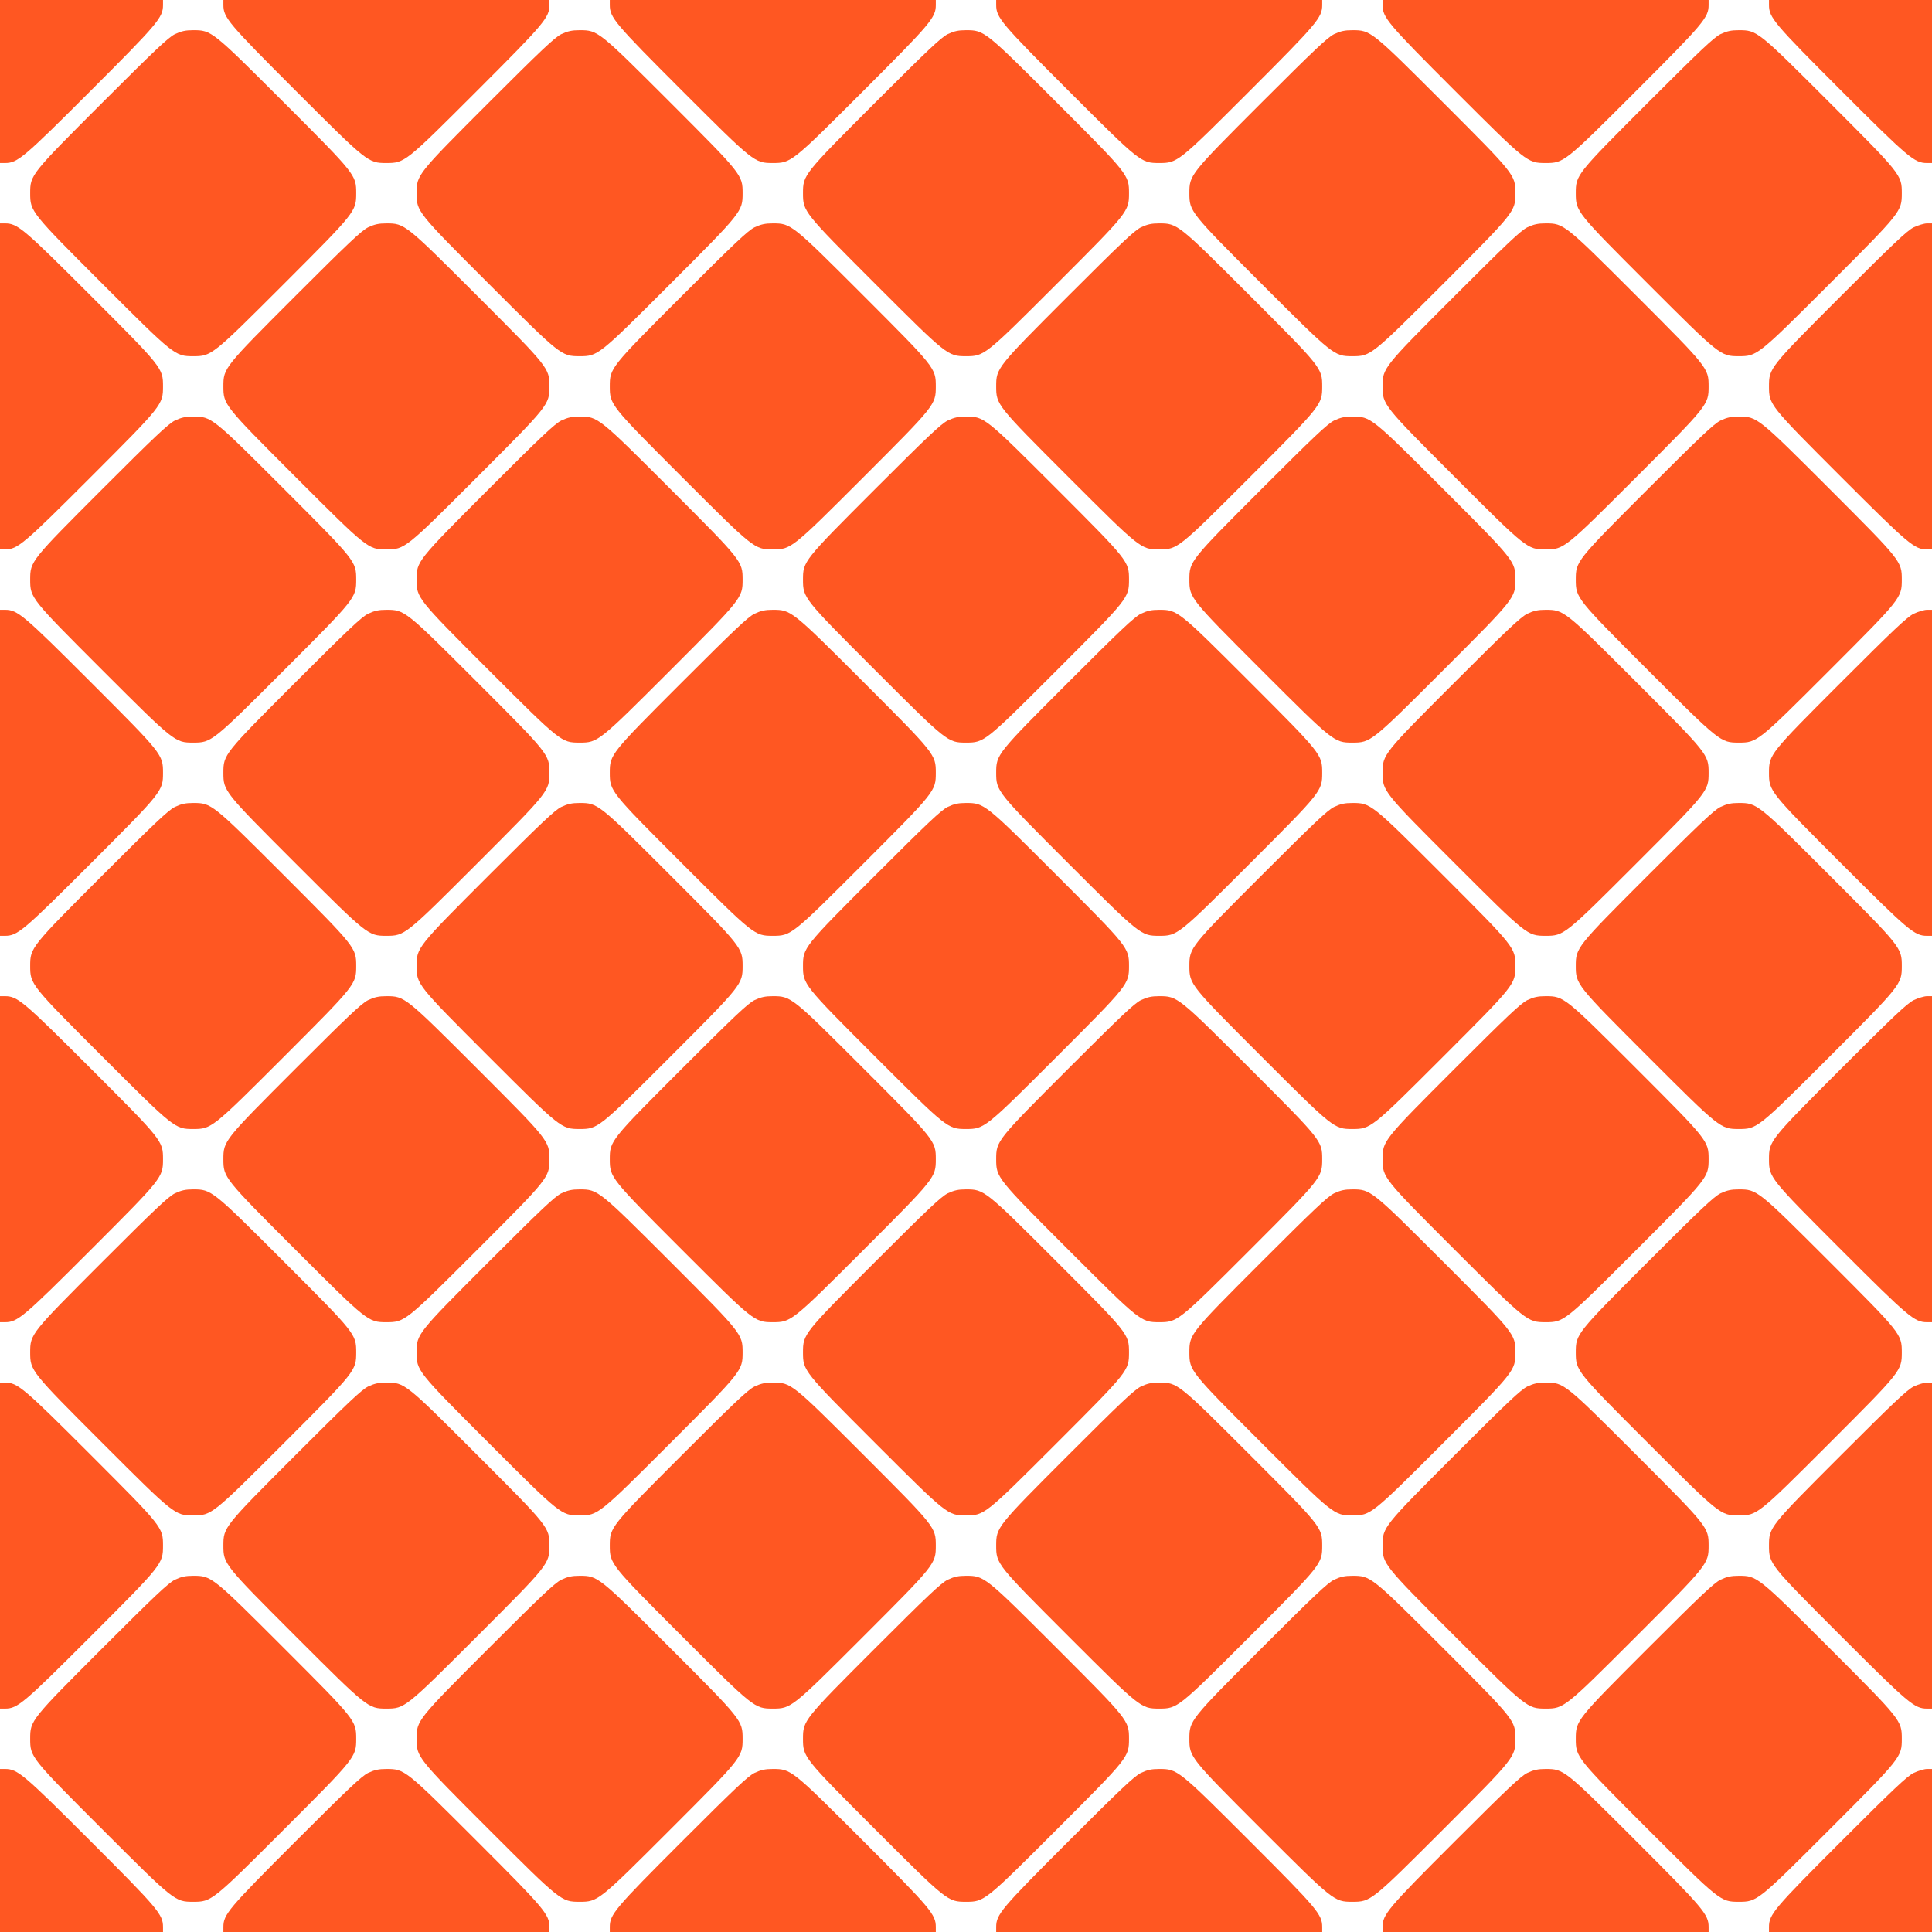
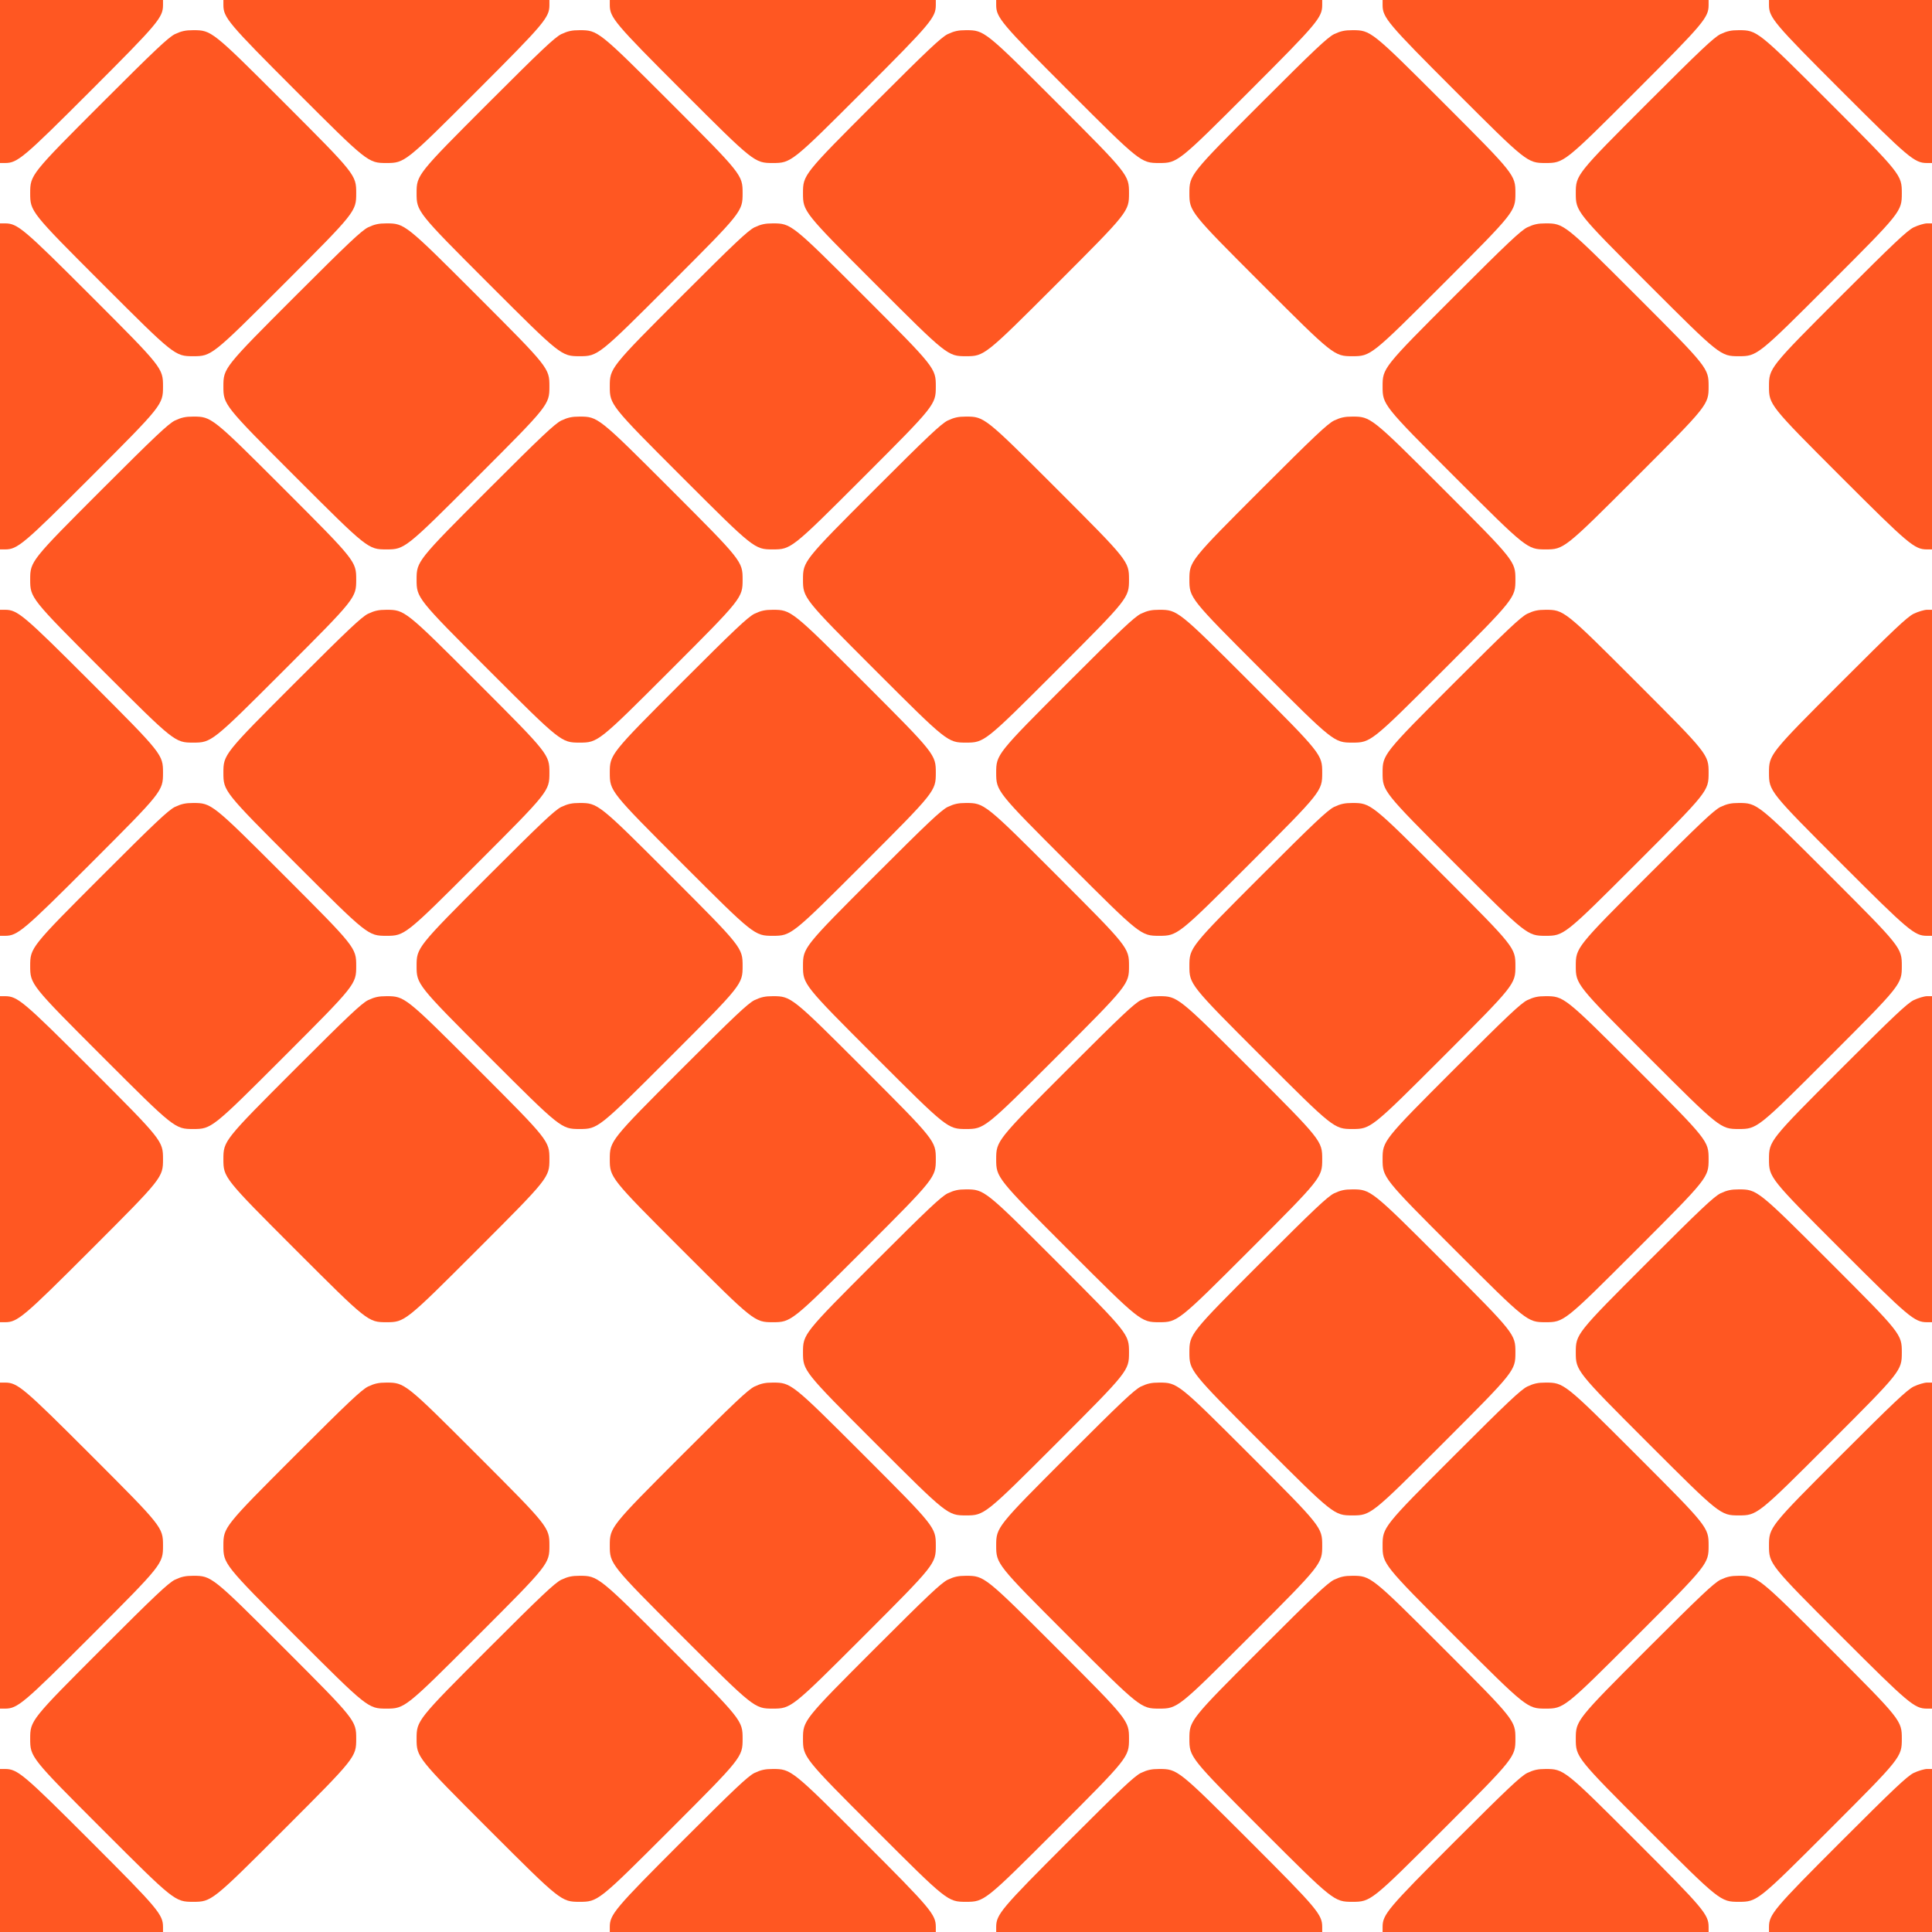
<svg xmlns="http://www.w3.org/2000/svg" version="1.0" width="1280pt" height="1280pt" viewBox="0 0 1280 1280" preserveAspectRatio="xMidYMid meet">
  <g transform="translate(0,1280) scale(0.1,-0.1)" fill="#ff5722" stroke="none">
    <path d="M0 12260 l0 -540 33 0 c83 0 121 32 568 479 447 447 479 485 479 568 l0 33 -540 0 -540 0 0 -540z" />
    <path d="M1480 12767 c0 -83 32 -121 479 -568 476 -476 480 -479 601 -479 121 0 125 3 601 479 447 447 479 485 479 568 l0 33 -1080 0 -1080 0 0 -33z" />
    <path d="M4040 12767 c0 -83 32 -121 479 -568 476 -476 480 -479 601 -479 121 0 125 3 601 479 447 447 479 485 479 568 l0 33 -1080 0 -1080 0 0 -33z" />
    <path d="M6600 12767 c0 -83 32 -121 479 -568 476 -476 480 -479 601 -479 121 0 125 3 601 479 447 447 479 485 479 568 l0 33 -1080 0 -1080 0 0 -33z" />
    <path d="M9160 12767 c0 -83 32 -121 479 -568 476 -476 480 -479 601 -479 121 0 125 3 601 479 447 447 479 485 479 568 l0 33 -1080 0 -1080 0 0 -33z" />
    <path d="M11720 12767 c0 -83 32 -121 479 -568 447 -447 485 -479 568 -479 l33 0 0 540 0 540 -540 0 -540 0 0 -33z" />
    <path d="M1159 12574 c-44 -22 -134 -107 -480 -453 -476 -476 -479 -480 -479 -601 0 -121 3 -125 479 -601 476 -476 480 -479 601 -479 121 0 125 3 601 479 476 476 479 480 479 601 0 121 -3 125 -479 601 -476 476 -480 479 -601 479 -51 0 -78 -6 -121 -26z" />
    <path d="M3719 12574 c-44 -22 -134 -107 -480 -453 -476 -476 -479 -480 -479 -601 0 -121 3 -125 479 -601 476 -476 480 -479 601 -479 121 0 125 3 601 479 476 476 479 480 479 601 0 121 -3 125 -479 601 -476 476 -480 479 -601 479 -51 0 -78 -6 -121 -26z" />
    <path d="M6279 12574 c-44 -22 -134 -107 -480 -453 -476 -476 -479 -480 -479 -601 0 -121 3 -125 479 -601 476 -476 480 -479 601 -479 121 0 125 3 601 479 476 476 479 480 479 601 0 121 -3 125 -479 601 -476 476 -480 479 -601 479 -51 0 -78 -6 -121 -26z" />
    <path d="M8839 12574 c-44 -22 -134 -107 -480 -453 -476 -476 -479 -480 -479 -601 0 -121 3 -125 479 -601 476 -476 480 -479 601 -479 121 0 125 3 601 479 476 476 479 480 479 601 0 121 -3 125 -479 601 -476 476 -480 479 -601 479 -51 0 -78 -6 -121 -26z" />
    <path d="M11399 12574 c-44 -22 -134 -107 -480 -453 -476 -476 -479 -480 -479 -601 0 -121 3 -125 479 -601 476 -476 480 -479 601 -479 121 0 125 3 601 479 476 476 479 480 479 601 0 121 -3 125 -479 601 -476 476 -480 479 -601 479 -51 0 -78 -6 -121 -26z" />
    <path d="M0 10240 l0 -1080 33 0 c83 0 121 32 568 479 476 476 479 480 479 601 0 121 -3 125 -479 601 -447 447 -485 479 -568 479 l-33 0 0 -1080z" />
    <path d="M2439 11294 c-44 -22 -134 -107 -480 -453 -476 -476 -479 -480 -479 -601 0 -121 3 -125 479 -601 476 -476 480 -479 601 -479 121 0 125 3 601 479 476 476 479 480 479 601 0 121 -3 125 -479 601 -476 476 -480 479 -601 479 -51 0 -78 -6 -121 -26z" />
    <path d="M4999 11294 c-44 -22 -134 -107 -480 -453 -476 -476 -479 -480 -479 -601 0 -121 3 -125 479 -601 476 -476 480 -479 601 -479 121 0 125 3 601 479 476 476 479 480 479 601 0 121 -3 125 -479 601 -476 476 -480 479 -601 479 -51 0 -78 -6 -121 -26z" />
-     <path d="M7559 11294 c-44 -22 -134 -107 -480 -453 -476 -476 -479 -480 -479 -601 0 -121 3 -125 479 -601 476 -476 480 -479 601 -479 121 0 125 3 601 479 476 476 479 480 479 601 0 121 -3 125 -479 601 -476 476 -480 479 -601 479 -51 0 -78 -6 -121 -26z" />
    <path d="M10119 11294 c-44 -22 -134 -107 -480 -453 -476 -476 -479 -480 -479 -601 0 -121 3 -125 479 -601 476 -476 480 -479 601 -479 121 0 125 3 601 479 476 476 479 480 479 601 0 121 -3 125 -479 601 -476 476 -480 479 -601 479 -51 0 -78 -6 -121 -26z" />
    <path d="M12679 11294 c-44 -22 -134 -107 -480 -453 -476 -476 -479 -480 -479 -601 0 -121 3 -125 479 -601 447 -447 485 -479 568 -479 l33 0 0 1080 0 1080 -33 0 c-18 0 -58 -12 -88 -26z" />
    <path d="M1159 10014 c-44 -22 -134 -107 -480 -453 -476 -476 -479 -480 -479 -601 0 -121 3 -125 479 -601 476 -476 480 -479 601 -479 121 0 125 3 601 479 476 476 479 480 479 601 0 121 -3 125 -479 601 -476 476 -480 479 -601 479 -51 0 -78 -6 -121 -26z" />
    <path d="M3719 10014 c-44 -22 -134 -107 -480 -453 -476 -476 -479 -480 -479 -601 0 -121 3 -125 479 -601 476 -476 480 -479 601 -479 121 0 125 3 601 479 476 476 479 480 479 601 0 121 -3 125 -479 601 -476 476 -480 479 -601 479 -51 0 -78 -6 -121 -26z" />
    <path d="M6279 10014 c-44 -22 -134 -107 -480 -453 -476 -476 -479 -480 -479 -601 0 -121 3 -125 479 -601 476 -476 480 -479 601 -479 121 0 125 3 601 479 476 476 479 480 479 601 0 121 -3 125 -479 601 -476 476 -480 479 -601 479 -51 0 -78 -6 -121 -26z" />
    <path d="M8839 10014 c-44 -22 -134 -107 -480 -453 -476 -476 -479 -480 -479 -601 0 -121 3 -125 479 -601 476 -476 480 -479 601 -479 121 0 125 3 601 479 476 476 479 480 479 601 0 121 -3 125 -479 601 -476 476 -480 479 -601 479 -51 0 -78 -6 -121 -26z" />
-     <path d="M11399 10014 c-44 -22 -134 -107 -480 -453 -476 -476 -479 -480 -479 -601 0 -121 3 -125 479 -601 476 -476 480 -479 601 -479 121 0 125 3 601 479 476 476 479 480 479 601 0 121 -3 125 -479 601 -476 476 -480 479 -601 479 -51 0 -78 -6 -121 -26z" />
    <path d="M0 7680 l0 -1080 33 0 c83 0 121 32 568 479 476 476 479 480 479 601 0 121 -3 125 -479 601 -447 447 -485 479 -568 479 l-33 0 0 -1080z" />
    <path d="M2439 8734 c-44 -22 -134 -107 -480 -453 -476 -476 -479 -480 -479 -601 0 -121 3 -125 479 -601 476 -476 480 -479 601 -479 121 0 125 3 601 479 476 476 479 480 479 601 0 121 -3 125 -479 601 -476 476 -480 479 -601 479 -51 0 -78 -6 -121 -26z" />
    <path d="M4999 8734 c-44 -22 -134 -107 -480 -453 -476 -476 -479 -480 -479 -601 0 -121 3 -125 479 -601 476 -476 480 -479 601 -479 121 0 125 3 601 479 476 476 479 480 479 601 0 121 -3 125 -479 601 -476 476 -480 479 -601 479 -51 0 -78 -6 -121 -26z" />
    <path d="M7559 8734 c-44 -22 -134 -107 -480 -453 -476 -476 -479 -480 -479 -601 0 -121 3 -125 479 -601 476 -476 480 -479 601 -479 121 0 125 3 601 479 476 476 479 480 479 601 0 121 -3 125 -479 601 -476 476 -480 479 -601 479 -51 0 -78 -6 -121 -26z" />
    <path d="M10119 8734 c-44 -22 -134 -107 -480 -453 -476 -476 -479 -480 -479 -601 0 -121 3 -125 479 -601 476 -476 480 -479 601 -479 121 0 125 3 601 479 476 476 479 480 479 601 0 121 -3 125 -479 601 -476 476 -480 479 -601 479 -51 0 -78 -6 -121 -26z" />
    <path d="M12679 8734 c-44 -22 -134 -107 -480 -453 -476 -476 -479 -480 -479 -601 0 -121 3 -125 479 -601 447 -447 485 -479 568 -479 l33 0 0 1080 0 1080 -33 0 c-18 0 -58 -12 -88 -26z" />
    <path d="M1159 7454 c-44 -22 -134 -107 -480 -453 -476 -476 -479 -480 -479 -601 0 -121 3 -125 479 -601 476 -476 480 -479 601 -479 121 0 125 3 601 479 476 476 479 480 479 601 0 121 -3 125 -479 601 -476 476 -480 479 -601 479 -51 0 -78 -6 -121 -26z" />
    <path d="M3719 7454 c-44 -22 -134 -107 -480 -453 -476 -476 -479 -480 -479 -601 0 -121 3 -125 479 -601 476 -476 480 -479 601 -479 121 0 125 3 601 479 476 476 479 480 479 601 0 121 -3 125 -479 601 -476 476 -480 479 -601 479 -51 0 -78 -6 -121 -26z" />
    <path d="M6279 7454 c-44 -22 -134 -107 -480 -453 -476 -476 -479 -480 -479 -601 0 -121 3 -125 479 -601 476 -476 480 -479 601 -479 121 0 125 3 601 479 476 476 479 480 479 601 0 121 -3 125 -479 601 -476 476 -480 479 -601 479 -51 0 -78 -6 -121 -26z" />
    <path d="M8839 7454 c-44 -22 -134 -107 -480 -453 -476 -476 -479 -480 -479 -601 0 -121 3 -125 479 -601 476 -476 480 -479 601 -479 121 0 125 3 601 479 476 476 479 480 479 601 0 121 -3 125 -479 601 -476 476 -480 479 -601 479 -51 0 -78 -6 -121 -26z" />
    <path d="M11399 7454 c-44 -22 -134 -107 -480 -453 -476 -476 -479 -480 -479 -601 0 -121 3 -125 479 -601 476 -476 480 -479 601 -479 121 0 125 3 601 479 476 476 479 480 479 601 0 121 -3 125 -479 601 -476 476 -480 479 -601 479 -51 0 -78 -6 -121 -26z" />
    <path d="M0 5120 l0 -1080 33 0 c83 0 121 32 568 479 476 476 479 480 479 601 0 121 -3 125 -479 601 -447 447 -485 479 -568 479 l-33 0 0 -1080z" />
    <path d="M2439 6174 c-44 -22 -134 -107 -480 -453 -476 -476 -479 -480 -479 -601 0 -121 3 -125 479 -601 476 -476 480 -479 601 -479 121 0 125 3 601 479 476 476 479 480 479 601 0 121 -3 125 -479 601 -476 476 -480 479 -601 479 -51 0 -78 -6 -121 -26z" />
    <path d="M4999 6174 c-44 -22 -134 -107 -480 -453 -476 -476 -479 -480 -479 -601 0 -121 3 -125 479 -601 476 -476 480 -479 601 -479 121 0 125 3 601 479 476 476 479 480 479 601 0 121 -3 125 -479 601 -476 476 -480 479 -601 479 -51 0 -78 -6 -121 -26z" />
    <path d="M7559 6174 c-44 -22 -134 -107 -480 -453 -476 -476 -479 -480 -479 -601 0 -121 3 -125 479 -601 476 -476 480 -479 601 -479 121 0 125 3 601 479 476 476 479 480 479 601 0 121 -3 125 -479 601 -476 476 -480 479 -601 479 -51 0 -78 -6 -121 -26z" />
    <path d="M10119 6174 c-44 -22 -134 -107 -480 -453 -476 -476 -479 -480 -479 -601 0 -121 3 -125 479 -601 476 -476 480 -479 601 -479 121 0 125 3 601 479 476 476 479 480 479 601 0 121 -3 125 -479 601 -476 476 -480 479 -601 479 -51 0 -78 -6 -121 -26z" />
    <path d="M12679 6174 c-44 -22 -134 -107 -480 -453 -476 -476 -479 -480 -479 -601 0 -121 3 -125 479 -601 447 -447 485 -479 568 -479 l33 0 0 1080 0 1080 -33 0 c-18 0 -58 -12 -88 -26z" />
-     <path d="M1159 4894 c-44 -22 -134 -107 -480 -453 -476 -476 -479 -480 -479 -601 0 -121 3 -125 479 -601 476 -476 480 -479 601 -479 121 0 125 3 601 479 476 476 479 480 479 601 0 121 -3 125 -479 601 -476 476 -480 479 -601 479 -51 0 -78 -6 -121 -26z" />
-     <path d="M3719 4894 c-44 -22 -134 -107 -480 -453 -476 -476 -479 -480 -479 -601 0 -121 3 -125 479 -601 476 -476 480 -479 601 -479 121 0 125 3 601 479 476 476 479 480 479 601 0 121 -3 125 -479 601 -476 476 -480 479 -601 479 -51 0 -78 -6 -121 -26z" />
    <path d="M6279 4894 c-44 -22 -134 -107 -480 -453 -476 -476 -479 -480 -479 -601 0 -121 3 -125 479 -601 476 -476 480 -479 601 -479 121 0 125 3 601 479 476 476 479 480 479 601 0 121 -3 125 -479 601 -476 476 -480 479 -601 479 -51 0 -78 -6 -121 -26z" />
    <path d="M8839 4894 c-44 -22 -134 -107 -480 -453 -476 -476 -479 -480 -479 -601 0 -121 3 -125 479 -601 476 -476 480 -479 601 -479 121 0 125 3 601 479 476 476 479 480 479 601 0 121 -3 125 -479 601 -476 476 -480 479 -601 479 -51 0 -78 -6 -121 -26z" />
    <path d="M11399 4894 c-44 -22 -134 -107 -480 -453 -476 -476 -479 -480 -479 -601 0 -121 3 -125 479 -601 476 -476 480 -479 601 -479 121 0 125 3 601 479 476 476 479 480 479 601 0 121 -3 125 -479 601 -476 476 -480 479 -601 479 -51 0 -78 -6 -121 -26z" />
    <path d="M0 2560 l0 -1080 33 0 c83 0 121 32 568 479 476 476 479 480 479 601 0 121 -3 125 -479 601 -447 447 -485 479 -568 479 l-33 0 0 -1080z" />
    <path d="M2439 3614 c-44 -22 -134 -107 -480 -453 -476 -476 -479 -480 -479 -601 0 -121 3 -125 479 -601 476 -476 480 -479 601 -479 121 0 125 3 601 479 476 476 479 480 479 601 0 121 -3 125 -479 601 -476 476 -480 479 -601 479 -51 0 -78 -6 -121 -26z" />
    <path d="M4999 3614 c-44 -22 -134 -107 -480 -453 -476 -476 -479 -480 -479 -601 0 -121 3 -125 479 -601 476 -476 480 -479 601 -479 121 0 125 3 601 479 476 476 479 480 479 601 0 121 -3 125 -479 601 -476 476 -480 479 -601 479 -51 0 -78 -6 -121 -26z" />
    <path d="M7559 3614 c-44 -22 -134 -107 -480 -453 -476 -476 -479 -480 -479 -601 0 -121 3 -125 479 -601 476 -476 480 -479 601 -479 121 0 125 3 601 479 476 476 479 480 479 601 0 121 -3 125 -479 601 -476 476 -480 479 -601 479 -51 0 -78 -6 -121 -26z" />
    <path d="M10119 3614 c-44 -22 -134 -107 -480 -453 -476 -476 -479 -480 -479 -601 0 -121 3 -125 479 -601 476 -476 480 -479 601 -479 121 0 125 3 601 479 476 476 479 480 479 601 0 121 -3 125 -479 601 -476 476 -480 479 -601 479 -51 0 -78 -6 -121 -26z" />
    <path d="M12679 3614 c-44 -22 -134 -107 -480 -453 -476 -476 -479 -480 -479 -601 0 -121 3 -125 479 -601 447 -447 485 -479 568 -479 l33 0 0 1080 0 1080 -33 0 c-18 0 -58 -12 -88 -26z" />
    <path d="M1159 2334 c-44 -22 -134 -107 -480 -453 -476 -476 -479 -480 -479 -601 0 -121 3 -125 479 -601 476 -476 480 -479 601 -479 121 0 125 3 601 479 476 476 479 480 479 601 0 121 -3 125 -479 601 -476 476 -480 479 -601 479 -51 0 -78 -6 -121 -26z" />
    <path d="M3719 2334 c-44 -22 -134 -107 -480 -453 -476 -476 -479 -480 -479 -601 0 -121 3 -125 479 -601 476 -476 480 -479 601 -479 121 0 125 3 601 479 476 476 479 480 479 601 0 121 -3 125 -479 601 -476 476 -480 479 -601 479 -51 0 -78 -6 -121 -26z" />
    <path d="M6279 2334 c-44 -22 -134 -107 -480 -453 -476 -476 -479 -480 -479 -601 0 -121 3 -125 479 -601 476 -476 480 -479 601 -479 121 0 125 3 601 479 476 476 479 480 479 601 0 121 -3 125 -479 601 -476 476 -480 479 -601 479 -51 0 -78 -6 -121 -26z" />
    <path d="M8839 2334 c-44 -22 -134 -107 -480 -453 -476 -476 -479 -480 -479 -601 0 -121 3 -125 479 -601 476 -476 480 -479 601 -479 121 0 125 3 601 479 476 476 479 480 479 601 0 121 -3 125 -479 601 -476 476 -480 479 -601 479 -51 0 -78 -6 -121 -26z" />
    <path d="M11399 2334 c-44 -22 -134 -107 -480 -453 -476 -476 -479 -480 -479 -601 0 -121 3 -125 479 -601 476 -476 480 -479 601 -479 121 0 125 3 601 479 476 476 479 480 479 601 0 121 -3 125 -479 601 -476 476 -480 479 -601 479 -51 0 -78 -6 -121 -26z" />
    <path d="M0 540 l0 -540 540 0 540 0 0 33 c0 83 -32 121 -479 568 -447 447 -485 479 -568 479 l-33 0 0 -540z" />
-     <path d="M2439 1054 c-44 -22 -134 -107 -480 -453 -447 -447 -479 -485 -479 -568 l0 -33 1080 0 1080 0 0 33 c0 83 -32 121 -479 568 -476 476 -480 479 -601 479 -51 0 -78 -6 -121 -26z" />
    <path d="M4999 1054 c-44 -22 -134 -107 -480 -453 -447 -447 -479 -485 -479 -568 l0 -33 1080 0 1080 0 0 33 c0 83 -32 121 -479 568 -476 476 -480 479 -601 479 -51 0 -78 -6 -121 -26z" />
    <path d="M7559 1054 c-44 -22 -134 -107 -480 -453 -447 -447 -479 -485 -479 -568 l0 -33 1080 0 1080 0 0 33 c0 83 -32 121 -479 568 -476 476 -480 479 -601 479 -51 0 -78 -6 -121 -26z" />
    <path d="M10119 1054 c-44 -22 -134 -107 -480 -453 -447 -447 -479 -485 -479 -568 l0 -33 1080 0 1080 0 0 33 c0 83 -32 121 -479 568 -476 476 -480 479 -601 479 -51 0 -78 -6 -121 -26z" />
    <path d="M12679 1054 c-44 -22 -134 -107 -480 -453 -447 -447 -479 -485 -479 -568 l0 -33 540 0 540 0 0 540 0 540 -33 0 c-18 0 -58 -12 -88 -26z" />
  </g>
</svg>